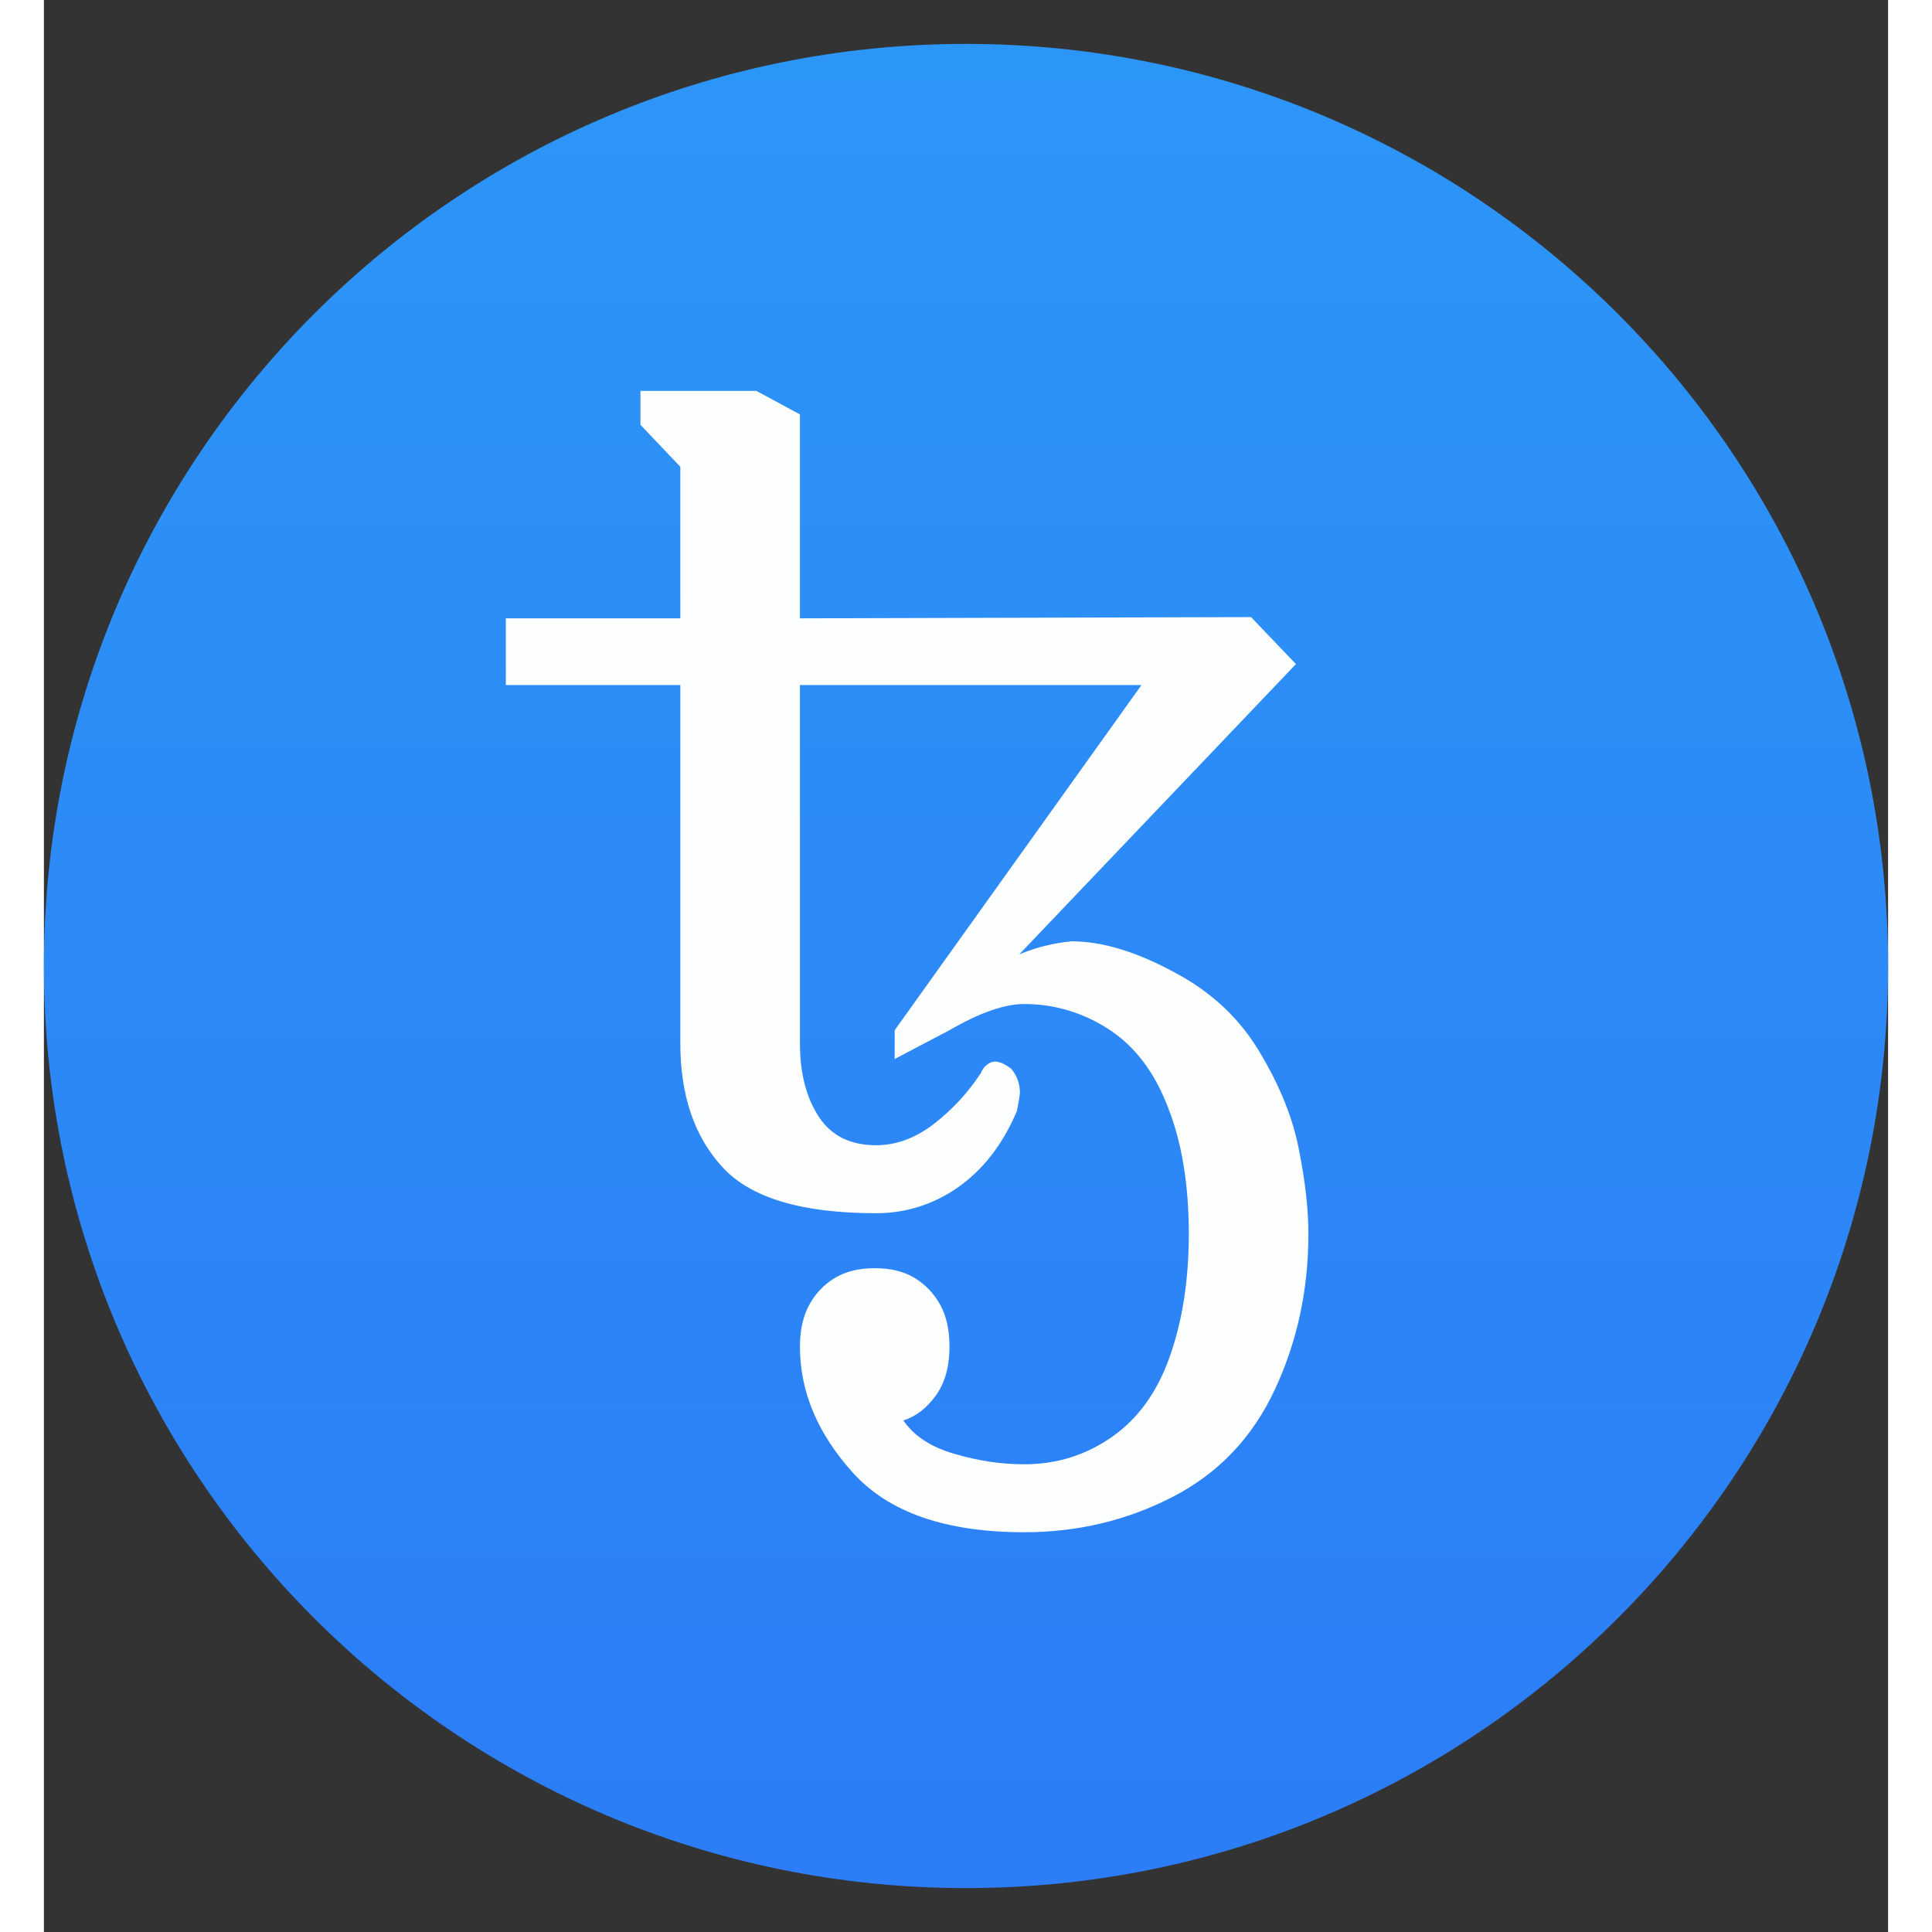
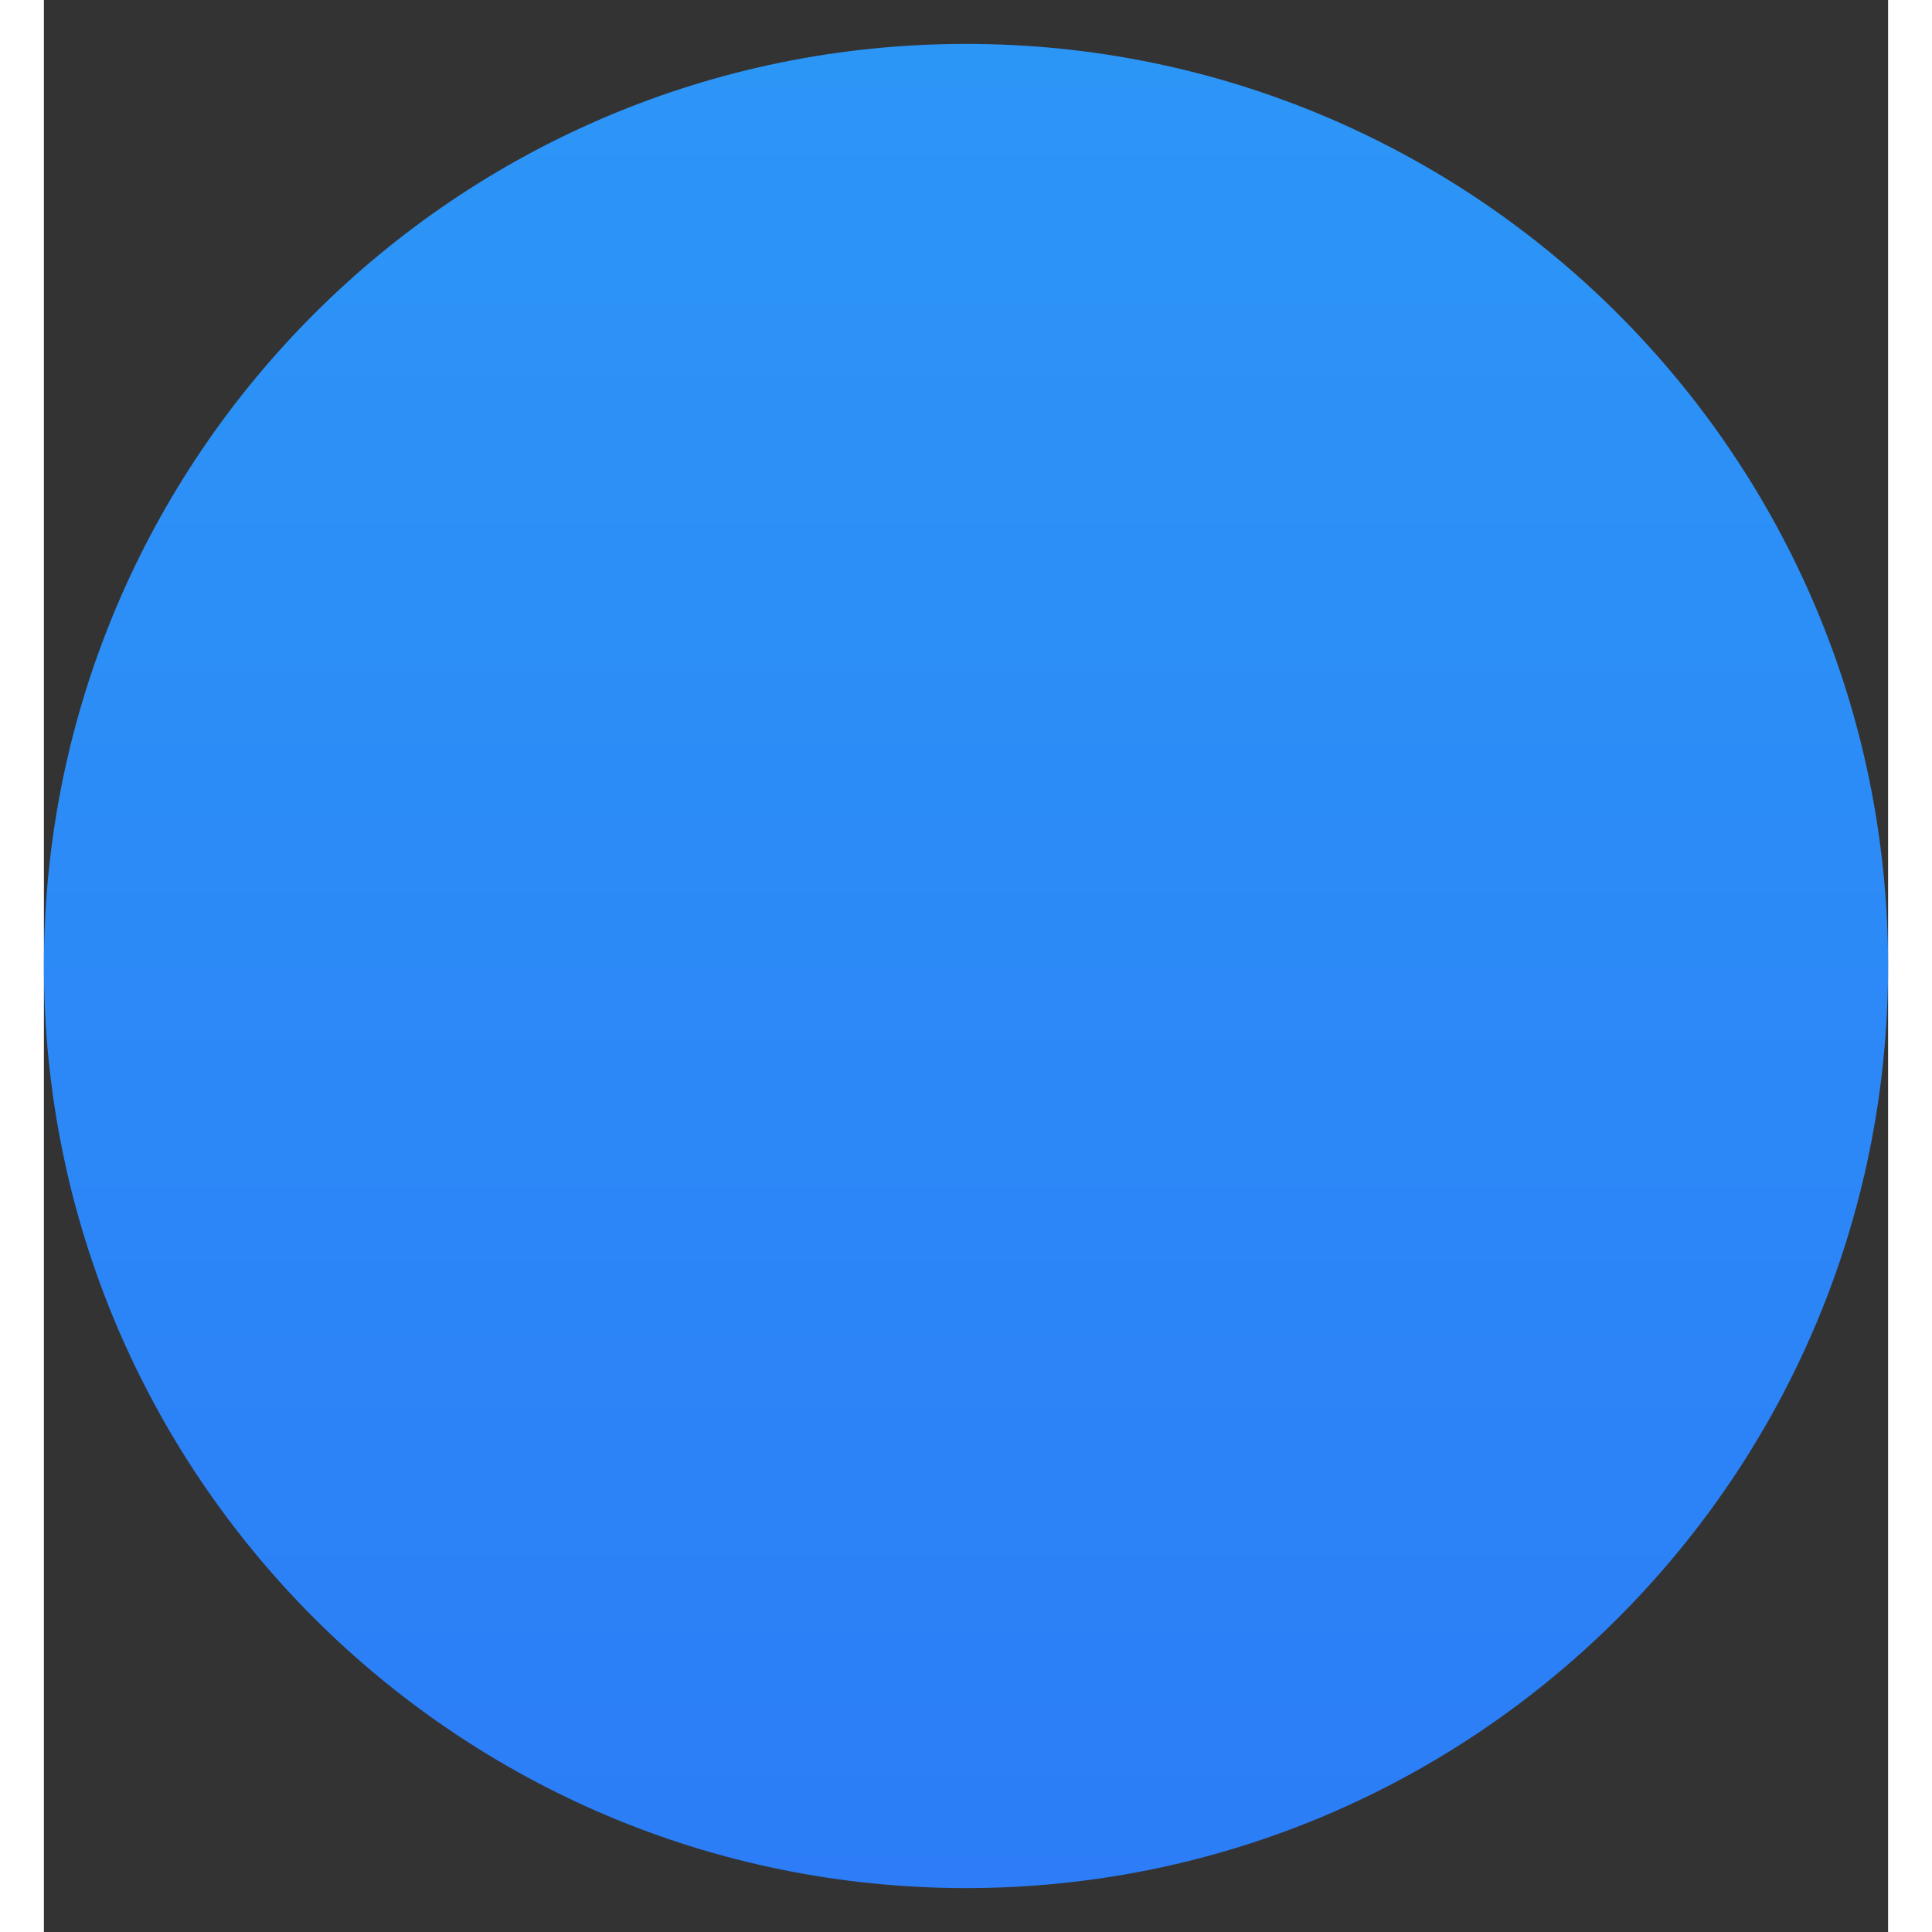
<svg xmlns="http://www.w3.org/2000/svg" width="22" height="22" viewBox="0 0 21 22" fill="none">
  <rect x="0" y="0" width="21" height="22" fill="#333333" stroke="none" />
  <path d="M10.5 21.5C4.701 21.5 0 16.799 0 11C0 5.201 4.701 0.5 10.5 0.5C16.299 0.5 21 5.201 21 11C21 16.799 16.299 21.5 10.5 21.5Z" fill="url(#paint0_linear_3121_9521)" />
  <g clip-path="url(#clip0_3121_9521)">
-     <path d="M11.164 17.448C10.274 17.448 9.626 17.224 9.219 16.778C8.813 16.331 8.609 15.85 8.609 15.334C8.609 15.145 8.645 14.986 8.716 14.857C8.785 14.73 8.885 14.625 9.007 14.552C9.13 14.478 9.281 14.441 9.461 14.441C9.641 14.441 9.792 14.478 9.915 14.552C10.038 14.627 10.135 14.729 10.206 14.857C10.277 14.986 10.312 15.145 10.312 15.334C10.312 15.562 10.26 15.748 10.156 15.892C10.052 16.036 9.929 16.13 9.787 16.175C9.91 16.354 10.104 16.48 10.369 16.555C10.634 16.634 10.899 16.674 11.164 16.674C11.533 16.674 11.866 16.57 12.164 16.361C12.462 16.153 12.682 15.845 12.824 15.438C12.966 15.031 13.037 14.57 13.037 14.053C13.037 13.493 12.959 13.014 12.803 12.617C12.651 12.215 12.427 11.917 12.129 11.723C11.84 11.533 11.505 11.432 11.164 11.433C10.937 11.433 10.653 11.533 10.312 11.731L9.688 12.059V11.731L12.498 7.801H8.609V11.88C8.609 12.217 8.68 12.495 8.822 12.714C8.964 12.932 9.182 13.041 9.475 13.041C9.702 13.041 9.92 12.962 10.128 12.803C10.337 12.643 10.52 12.446 10.667 12.223C10.686 12.178 10.71 12.145 10.738 12.126C10.764 12.102 10.796 12.089 10.83 12.088C10.882 12.088 10.944 12.116 11.015 12.17C11.081 12.249 11.114 12.341 11.114 12.446C11.106 12.516 11.094 12.585 11.079 12.654C10.918 13.031 10.695 13.319 10.412 13.518C10.135 13.714 9.809 13.817 9.475 13.815C8.633 13.815 8.051 13.642 7.73 13.294C7.408 12.947 7.247 12.475 7.247 11.88V7.801H5.26V7.041H7.247V5.315L6.793 4.838V4.451H8.113L8.609 4.719V7.041L13.746 7.027L14.257 7.562L11.107 10.867C11.298 10.788 11.498 10.738 11.703 10.719C12.044 10.719 12.427 10.833 12.852 11.061C13.283 11.284 13.614 11.592 13.846 11.984C14.078 12.371 14.226 12.743 14.293 13.101C14.364 13.458 14.399 13.775 14.399 14.053C14.399 14.689 14.271 15.279 14.016 15.825C13.761 16.371 13.373 16.778 12.852 17.046C12.332 17.314 11.769 17.448 11.164 17.448Z" fill="#FDFEFE" />
+     <path d="M11.164 17.448C10.274 17.448 9.626 17.224 9.219 16.778C8.813 16.331 8.609 15.85 8.609 15.334C8.609 15.145 8.645 14.986 8.716 14.857C8.785 14.73 8.885 14.625 9.007 14.552C9.13 14.478 9.281 14.441 9.461 14.441C9.641 14.441 9.792 14.478 9.915 14.552C10.038 14.627 10.135 14.729 10.206 14.857C10.277 14.986 10.312 15.145 10.312 15.334C10.312 15.562 10.26 15.748 10.156 15.892C10.052 16.036 9.929 16.13 9.787 16.175C9.91 16.354 10.104 16.48 10.369 16.555C10.634 16.634 10.899 16.674 11.164 16.674C11.533 16.674 11.866 16.57 12.164 16.361C12.462 16.153 12.682 15.845 12.824 15.438C12.966 15.031 13.037 14.57 13.037 14.053C13.037 13.493 12.959 13.014 12.803 12.617C12.651 12.215 12.427 11.917 12.129 11.723C11.84 11.533 11.505 11.432 11.164 11.433C10.937 11.433 10.653 11.533 10.312 11.731L9.688 12.059V11.731L12.498 7.801H8.609V11.88C8.609 12.217 8.68 12.495 8.822 12.714C8.964 12.932 9.182 13.041 9.475 13.041C9.702 13.041 9.92 12.962 10.128 12.803C10.337 12.643 10.52 12.446 10.667 12.223C10.686 12.178 10.71 12.145 10.738 12.126C10.764 12.102 10.796 12.089 10.83 12.088C10.882 12.088 10.944 12.116 11.015 12.17C11.081 12.249 11.114 12.341 11.114 12.446C11.106 12.516 11.094 12.585 11.079 12.654C10.918 13.031 10.695 13.319 10.412 13.518C10.135 13.714 9.809 13.817 9.475 13.815C8.633 13.815 8.051 13.642 7.73 13.294C7.408 12.947 7.247 12.475 7.247 11.88V7.801H5.26V7.041H7.247V5.315L6.793 4.838V4.451H8.113L8.609 4.719V7.041L13.746 7.027L11.107 10.867C11.298 10.788 11.498 10.738 11.703 10.719C12.044 10.719 12.427 10.833 12.852 11.061C13.283 11.284 13.614 11.592 13.846 11.984C14.078 12.371 14.226 12.743 14.293 13.101C14.364 13.458 14.399 13.775 14.399 14.053C14.399 14.689 14.271 15.279 14.016 15.825C13.761 16.371 13.373 16.778 12.852 17.046C12.332 17.314 11.769 17.448 11.164 17.448Z" fill="#FDFEFE" />
  </g>
  <defs>
    <linearGradient id="paint0_linear_3121_9521" x1="10.5" y1="0.5" x2="10.5" y2="21.5" gradientUnits="userSpaceOnUse">
      <stop stop-color="#2C96F7" />
      <stop offset="1" stop-color="#2C7DF7" />
    </linearGradient>
    <clipPath id="clip0_3121_9521">
-       <rect width="9.188" height="13.125" fill="white" transform="translate(5.25 4.437)" />
-     </clipPath>
+       </clipPath>
  </defs>
</svg>